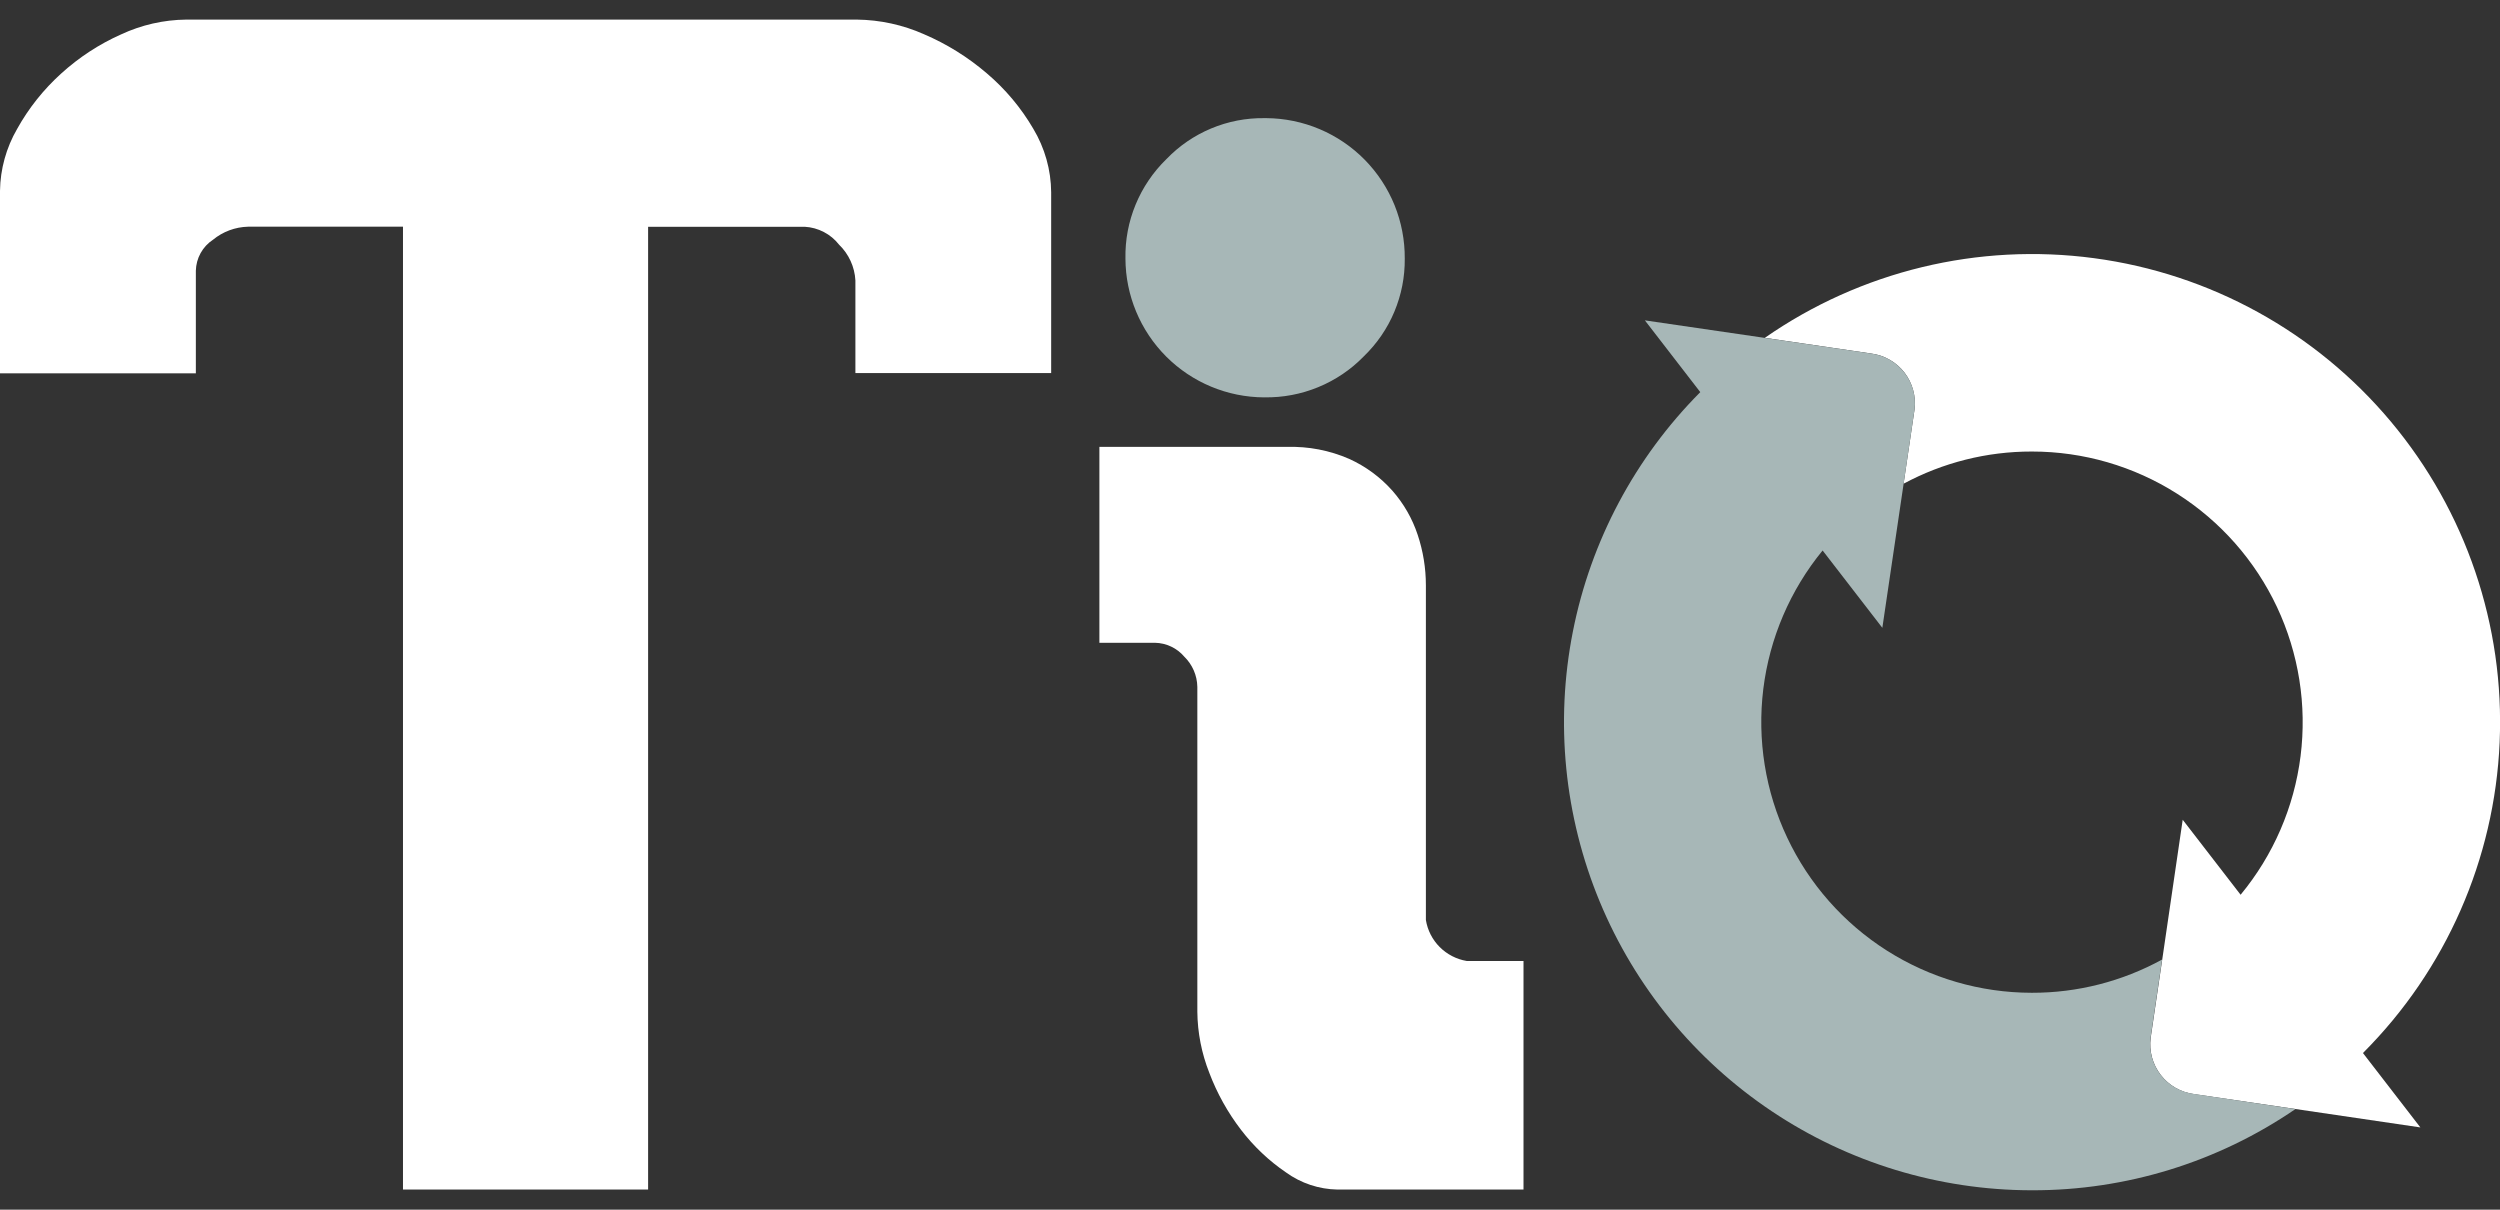
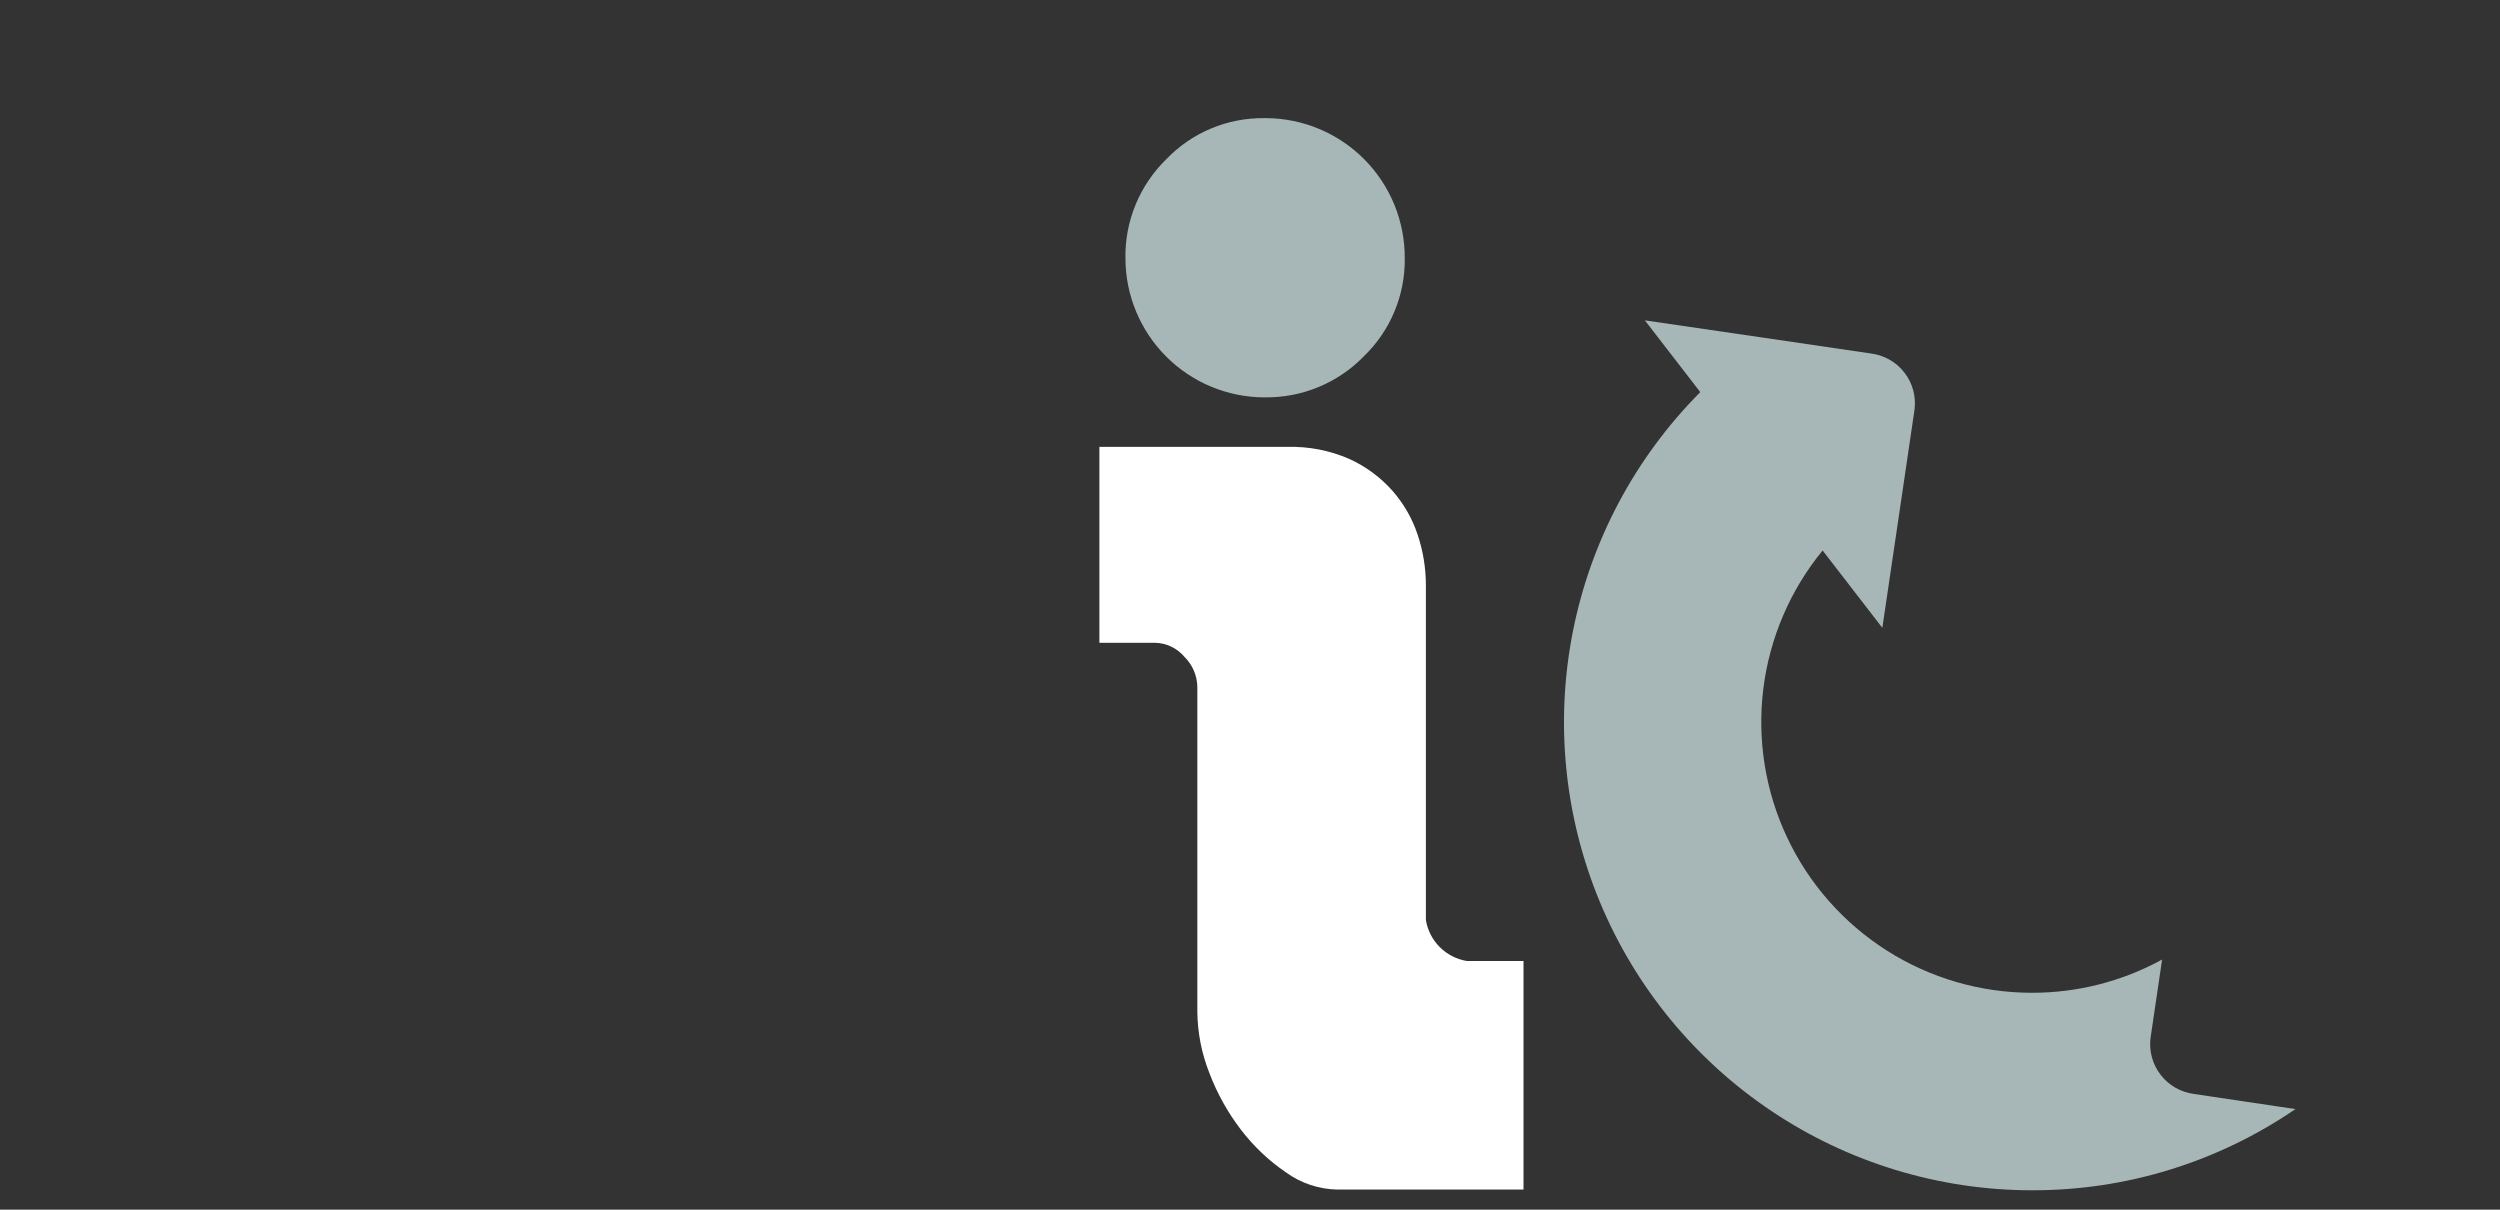
<svg xmlns="http://www.w3.org/2000/svg" width="62" height="30" viewBox="0 0 62 30" fill="none">
  <rect x="0" y="0" width="62" height="30" fill="#333333" stroke="none" />
-   <path d="M21.214 6.955C21.196 6.619 21.051 6.302 20.809 6.068C20.707 5.937 20.578 5.83 20.431 5.754C20.284 5.677 20.123 5.633 19.957 5.624H16.073V29.5H9.994V5.622H6.153C5.835 5.63 5.529 5.743 5.283 5.945C5.155 6.029 5.049 6.143 4.975 6.277C4.901 6.41 4.861 6.56 4.857 6.713V9.258H0V4.732C0.008 4.193 0.154 3.664 0.425 3.197C0.711 2.682 1.081 2.218 1.518 1.823C1.958 1.423 2.458 1.096 3.001 0.854C3.507 0.618 4.057 0.492 4.616 0.486H21.253C21.825 0.493 22.39 0.616 22.913 0.848C23.479 1.09 24.004 1.417 24.471 1.817C24.931 2.207 25.321 2.672 25.625 3.192C25.911 3.669 26.065 4.213 26.069 4.769V9.252H21.214V6.955Z" fill="white" />
  <path d="M31.354 9.854C31.813 9.862 32.269 9.776 32.693 9.601C33.117 9.427 33.502 9.167 33.822 8.838C34.147 8.524 34.406 8.148 34.58 7.731C34.755 7.314 34.843 6.865 34.838 6.413C34.841 5.959 34.755 5.509 34.585 5.088C34.414 4.667 34.162 4.284 33.844 3.961C33.525 3.637 33.146 3.38 32.728 3.203C32.309 3.026 31.86 2.933 31.406 2.93H31.356C30.903 2.924 30.454 3.011 30.036 3.186C29.618 3.361 29.241 3.619 28.927 3.946C28.598 4.266 28.338 4.65 28.163 5.074C27.988 5.499 27.902 5.954 27.911 6.413C27.914 7.325 28.278 8.198 28.922 8.843C29.567 9.488 30.44 9.851 31.352 9.855L31.354 9.854Z" fill="#A7B7B7" />
  <path d="M36.373 23.832C36.119 23.789 35.886 23.668 35.704 23.486C35.523 23.304 35.403 23.07 35.362 22.816V14.516C35.362 14.09 35.293 13.666 35.158 13.262C35.025 12.859 34.811 12.488 34.531 12.169C34.233 11.834 33.868 11.565 33.459 11.38C32.975 11.169 32.45 11.068 31.922 11.083H27.265V15.941H28.644C28.783 15.944 28.919 15.976 29.044 16.035C29.169 16.094 29.28 16.179 29.37 16.285C29.572 16.482 29.689 16.751 29.694 17.034V25.089C29.699 25.609 29.8 26.124 29.991 26.607C30.183 27.115 30.449 27.592 30.78 28.023C31.093 28.431 31.468 28.787 31.893 29.076C32.265 29.345 32.71 29.493 33.169 29.501H37.783V23.832H36.373Z" fill="white" />
-   <path d="M58.612 26.104C60.66 24.051 61.865 21.307 61.991 18.411C62.117 15.515 61.154 12.677 59.293 10.455C57.432 8.232 54.807 6.787 51.933 6.403C49.06 6.018 46.147 6.723 43.768 8.378L46.405 8.767C46.567 8.788 46.724 8.84 46.865 8.922C47.007 9.003 47.132 9.112 47.232 9.241C47.331 9.371 47.405 9.519 47.447 9.677C47.49 9.835 47.501 9.999 47.48 10.162L47.209 11.996C48.184 11.471 49.275 11.197 50.383 11.198H50.394C51.667 11.198 52.915 11.56 53.99 12.243C55.066 12.925 55.925 13.9 56.468 15.052C57.01 16.205 57.213 17.488 57.054 18.752C56.895 20.016 56.379 21.208 55.567 22.19L54.131 20.33L53.623 23.8L53.337 25.741C53.295 26.068 53.385 26.398 53.587 26.659C53.788 26.92 54.085 27.09 54.412 27.133L56.931 27.504L60.025 27.96L58.604 26.119L58.612 26.104Z" fill="white" />
  <path d="M54.409 27.13C54.082 27.087 53.785 26.917 53.584 26.656C53.382 26.395 53.292 26.064 53.334 25.737L53.62 23.797C52.631 24.339 51.521 24.623 50.394 24.621H50.382C49.111 24.619 47.868 24.256 46.795 23.575C45.723 22.894 44.865 21.923 44.323 20.774C43.78 19.626 43.575 18.347 43.73 17.086C43.886 15.825 44.396 14.634 45.201 13.652L46.682 15.57L47.21 11.995L47.48 10.16C47.522 9.833 47.433 9.503 47.231 9.242C47.03 8.981 46.733 8.81 46.406 8.768L43.768 8.38L40.793 7.945L42.167 9.725C40.551 11.349 39.451 13.415 39.007 15.664C38.563 17.912 38.795 20.241 39.672 22.358C40.55 24.475 42.035 26.285 43.94 27.559C45.844 28.833 48.084 29.515 50.375 29.519H50.395C52.726 29.524 55.003 28.822 56.926 27.505L54.409 27.13Z" fill="#A7B7B7" />
</svg>